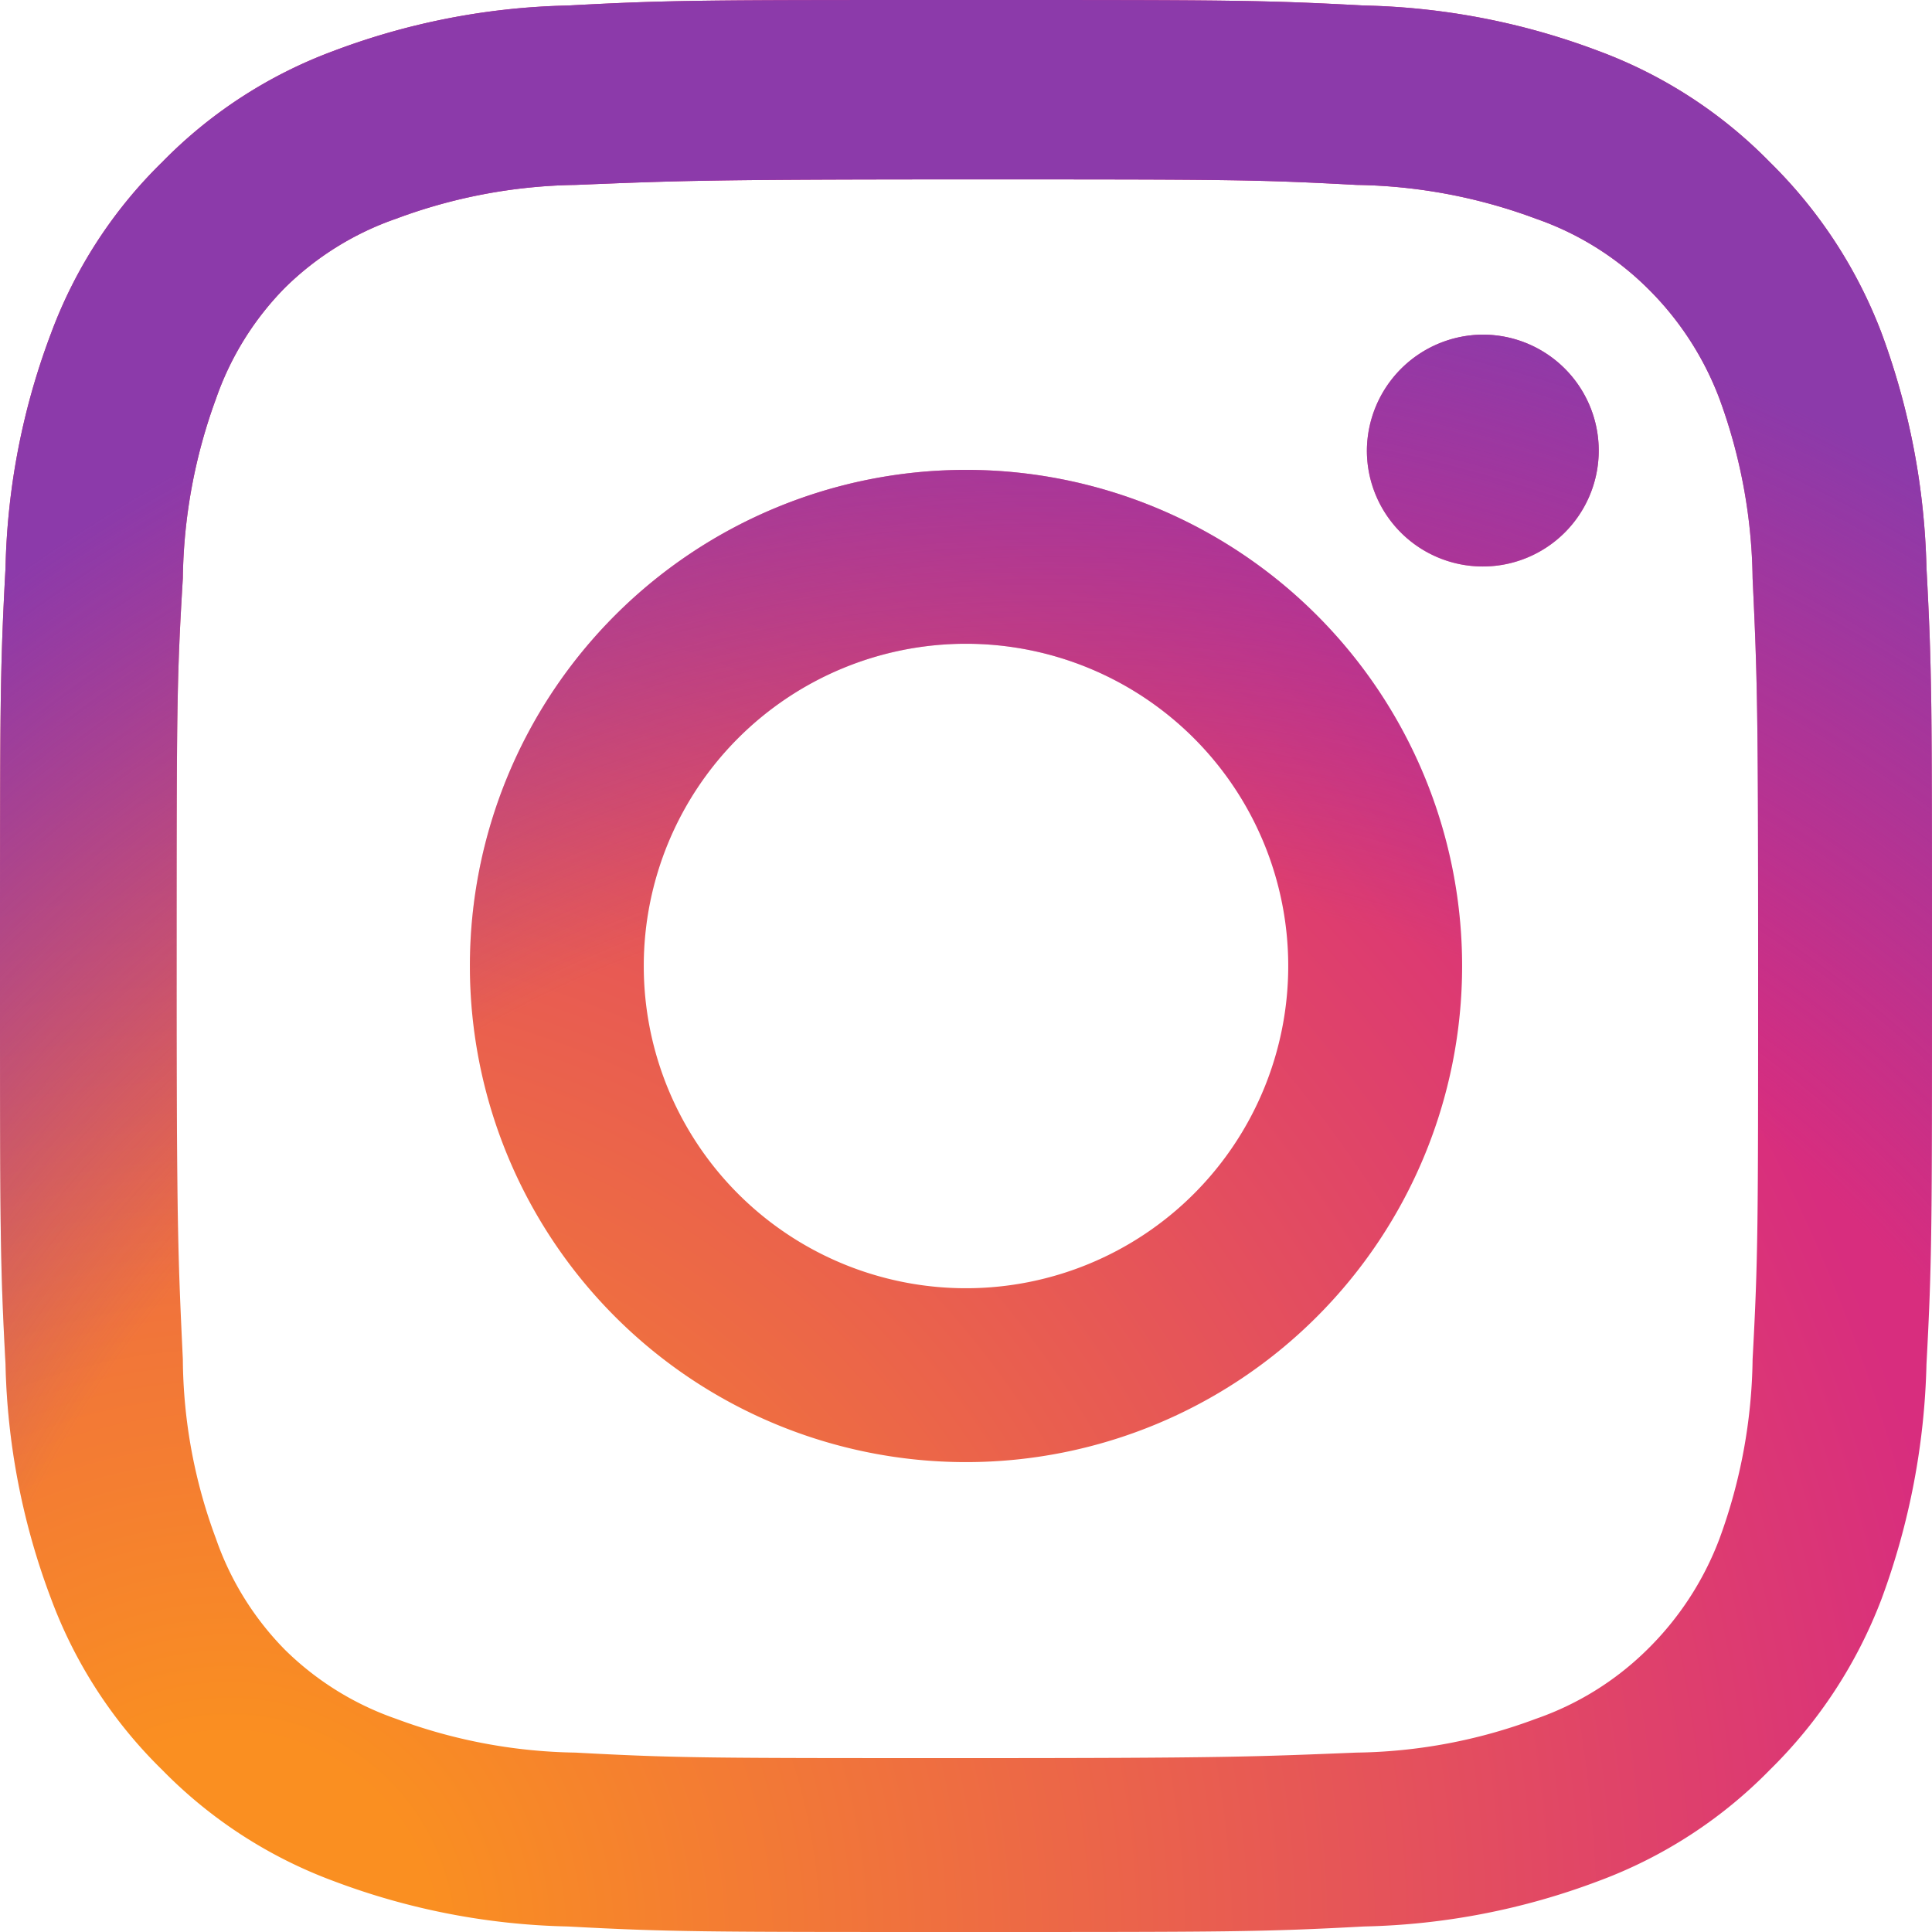
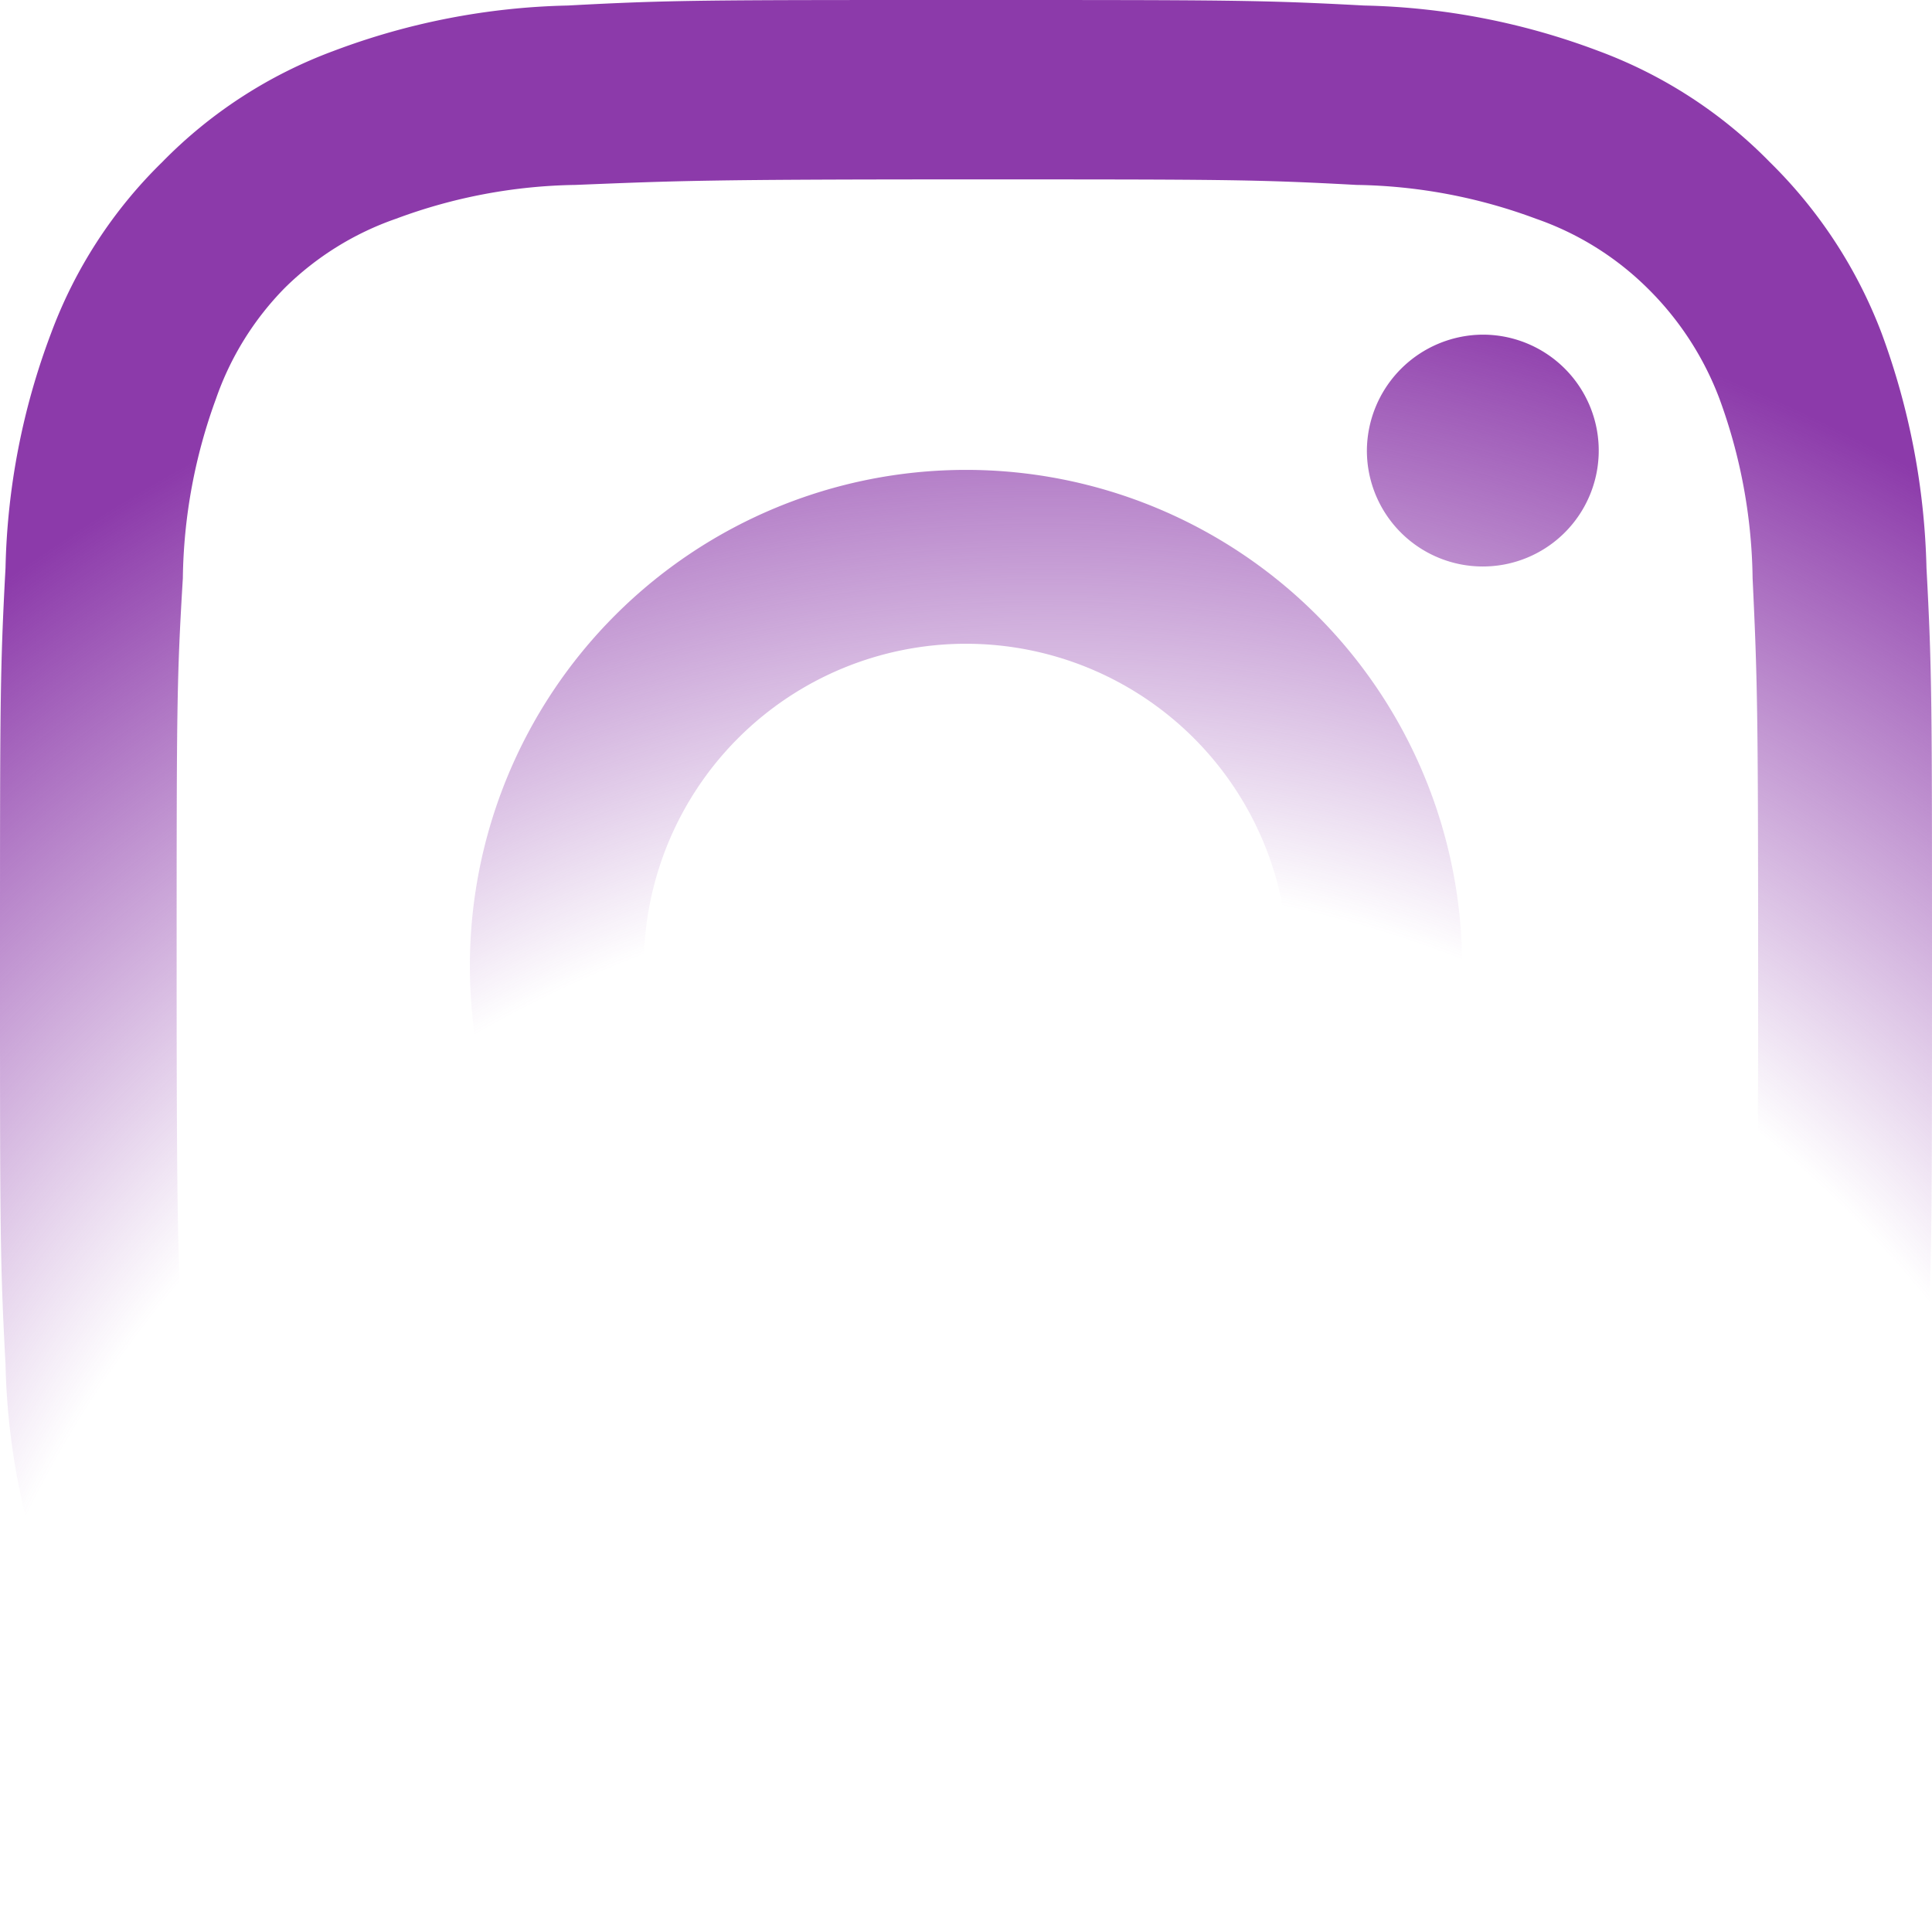
<svg xmlns="http://www.w3.org/2000/svg" viewBox="0 0 28 28" width="28" height="28">
  <radialGradient id="a" cx="332.14" cy="-11.81" gradientTransform="matrix(.01 0 0 -.01 0 28)" gradientUnits="userSpaceOnUse" r="3263.54">
    <stop offset=".09" stop-color="#fa8f21" />
    <stop offset=".78" stop-color="#d82d7e" />
  </radialGradient>
  <radialGradient id="b" cx="1516.14" cy="-123.81" gradientTransform="matrix(.01 0 0 -.01 0 28)" gradientUnits="userSpaceOnUse" r="2572.12">
    <stop offset=".64" stop-color="#8c3aaa" stop-opacity="0" />
    <stop offset="1" stop-color="#8c3aaa" />
  </radialGradient>
-   <path d="m9.33 14a4.67 4.67 0 1 1 4.67 4.67 4.67 4.67 0 0 1 -4.67-4.67m-2.52 0a7.19 7.19 0 1 0 7.19-7.19 7.19 7.19 0 0 0 -7.19 7.19m13-7.47a1.68 1.68 0 1 0 1.68-1.68 1.69 1.69 0 0 0 -1.68 1.68m-11.47 18.87a7.75 7.75 0 0 1 -2.6-.49 4.3 4.3 0 0 1 -1.61-1 4.3 4.3 0 0 1 -1-1.61 7.56 7.56 0 0 1 -.48-2.6c-.07-1.48-.09-1.92-.09-5.66s0-4.18.09-5.66a7.82 7.82 0 0 1 .48-2.6 4.3 4.3 0 0 1 1-1.61 4.3 4.3 0 0 1 1.61-1 7.75 7.75 0 0 1 2.6-.49c1.48-.06 1.92-.08 5.66-.08s4.18 0 5.66.08a7.75 7.75 0 0 1 2.6.49 4.3 4.3 0 0 1 1.61 1 4.45 4.45 0 0 1 1.05 1.61 7.82 7.82 0 0 1 .48 2.6c.07 1.48.08 1.92.08 5.66s0 4.18-.08 5.66a7.82 7.82 0 0 1 -.48 2.6 4.45 4.45 0 0 1 -1.05 1.61 4.3 4.3 0 0 1 -1.61 1 7.69 7.69 0 0 1 -2.6.49c-1.48.06-1.92.08-5.66.08s-4.18 0-5.66-.08m-.11-25.32a10.21 10.21 0 0 0 -3.4.66 6.75 6.75 0 0 0 -2.48 1.61 6.75 6.75 0 0 0 -1.61 2.48 10.21 10.21 0 0 0 -.66 3.4c-.08 1.49-.08 1.97-.08 5.77s0 4.28.08 5.77a10.21 10.21 0 0 0 .66 3.4 6.75 6.75 0 0 0 1.61 2.48 6.75 6.75 0 0 0 2.48 1.61 10.21 10.21 0 0 0 3.4.66c1.49.08 1.97.08 5.77.08s4.28 0 5.77-.08a10.21 10.21 0 0 0 3.4-.66 6.75 6.75 0 0 0 2.48-1.61 6.91 6.91 0 0 0 1.62-2.48 10.5 10.5 0 0 0 .65-3.4c.08-1.49.08-1.97.08-5.77s0-4.28-.08-5.77a10.5 10.5 0 0 0 -.65-3.4 6.91 6.91 0 0 0 -1.62-2.48 6.75 6.75 0 0 0 -2.48-1.61 10.21 10.21 0 0 0 -3.4-.66c-1.49-.08-1.97-.08-5.77-.08s-4.28 0-5.77.08" fill="url(#a)" />
  <path d="m9.33 14a4.67 4.67 0 1 1 4.67 4.67 4.67 4.67 0 0 1 -4.67-4.67m-2.52 0a7.19 7.19 0 1 0 7.19-7.19 7.19 7.19 0 0 0 -7.19 7.19m13-7.47a1.68 1.68 0 1 0 1.68-1.68 1.69 1.69 0 0 0 -1.68 1.68m-11.47 18.87a7.75 7.75 0 0 1 -2.6-.49 4.3 4.3 0 0 1 -1.61-1 4.3 4.3 0 0 1 -1-1.61 7.56 7.56 0 0 1 -.48-2.6c-.07-1.48-.09-1.92-.09-5.66s0-4.18.09-5.66a7.82 7.82 0 0 1 .48-2.6 4.3 4.3 0 0 1 1-1.61 4.3 4.3 0 0 1 1.61-1 7.75 7.75 0 0 1 2.6-.49c1.48-.06 1.92-.08 5.66-.08s4.18 0 5.66.08a7.75 7.75 0 0 1 2.6.49 4.3 4.3 0 0 1 1.61 1 4.45 4.45 0 0 1 1.05 1.61 7.82 7.82 0 0 1 .48 2.6c.07 1.48.08 1.92.08 5.66s0 4.18-.08 5.66a7.82 7.82 0 0 1 -.48 2.6 4.45 4.45 0 0 1 -1.05 1.61 4.3 4.3 0 0 1 -1.61 1 7.69 7.69 0 0 1 -2.6.49c-1.48.06-1.92.08-5.66.08s-4.18 0-5.66-.08m-.11-25.32a10.21 10.21 0 0 0 -3.4.66 6.75 6.75 0 0 0 -2.48 1.61 6.75 6.75 0 0 0 -1.61 2.48 10.21 10.21 0 0 0 -.66 3.4c-.08 1.49-.08 1.97-.08 5.77s0 4.28.08 5.77a10.21 10.21 0 0 0 .66 3.4 6.75 6.75 0 0 0 1.61 2.48 6.75 6.75 0 0 0 2.48 1.61 10.21 10.21 0 0 0 3.4.66c1.49.08 1.97.08 5.77.08s4.28 0 5.77-.08a10.21 10.21 0 0 0 3.4-.66 6.75 6.75 0 0 0 2.48-1.61 6.91 6.91 0 0 0 1.62-2.48 10.5 10.5 0 0 0 .65-3.4c.08-1.49.08-1.97.08-5.77s0-4.28-.08-5.77a10.5 10.5 0 0 0 -.65-3.4 6.91 6.91 0 0 0 -1.62-2.48 6.75 6.75 0 0 0 -2.48-1.61 10.21 10.21 0 0 0 -3.4-.66c-1.49-.08-1.97-.08-5.77-.08s-4.28 0-5.77.08" fill="url(#b)" />
</svg>